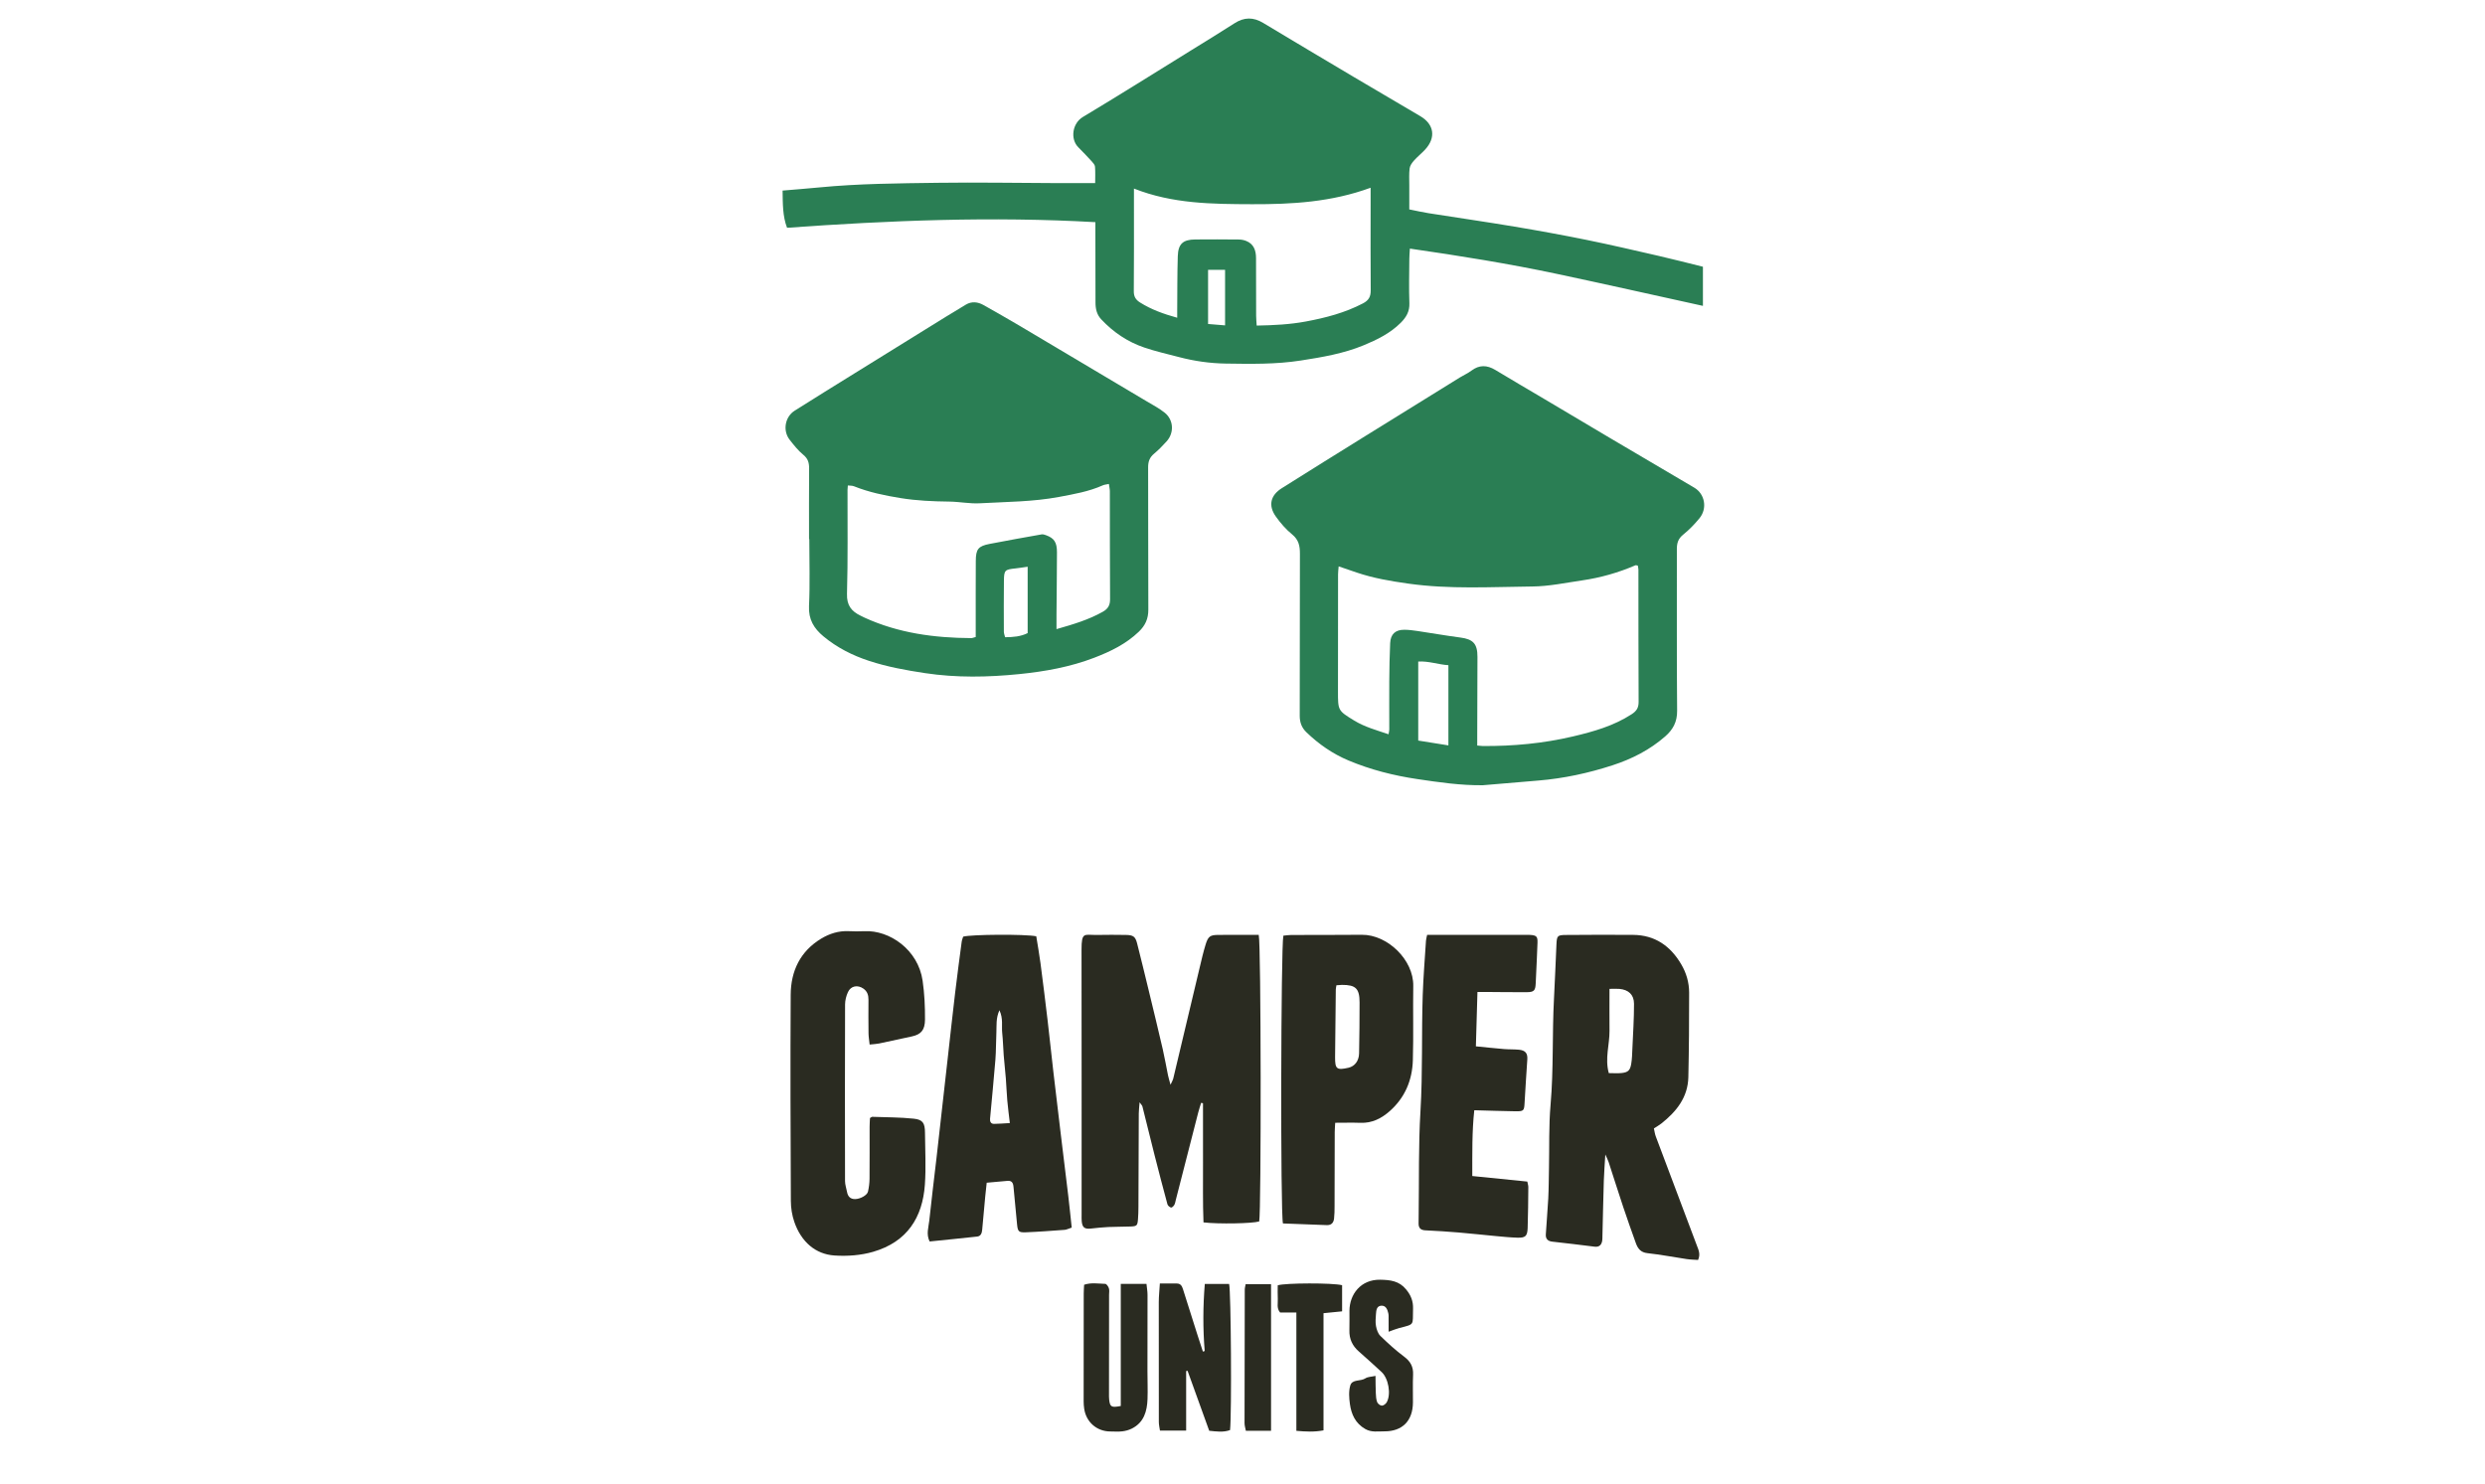
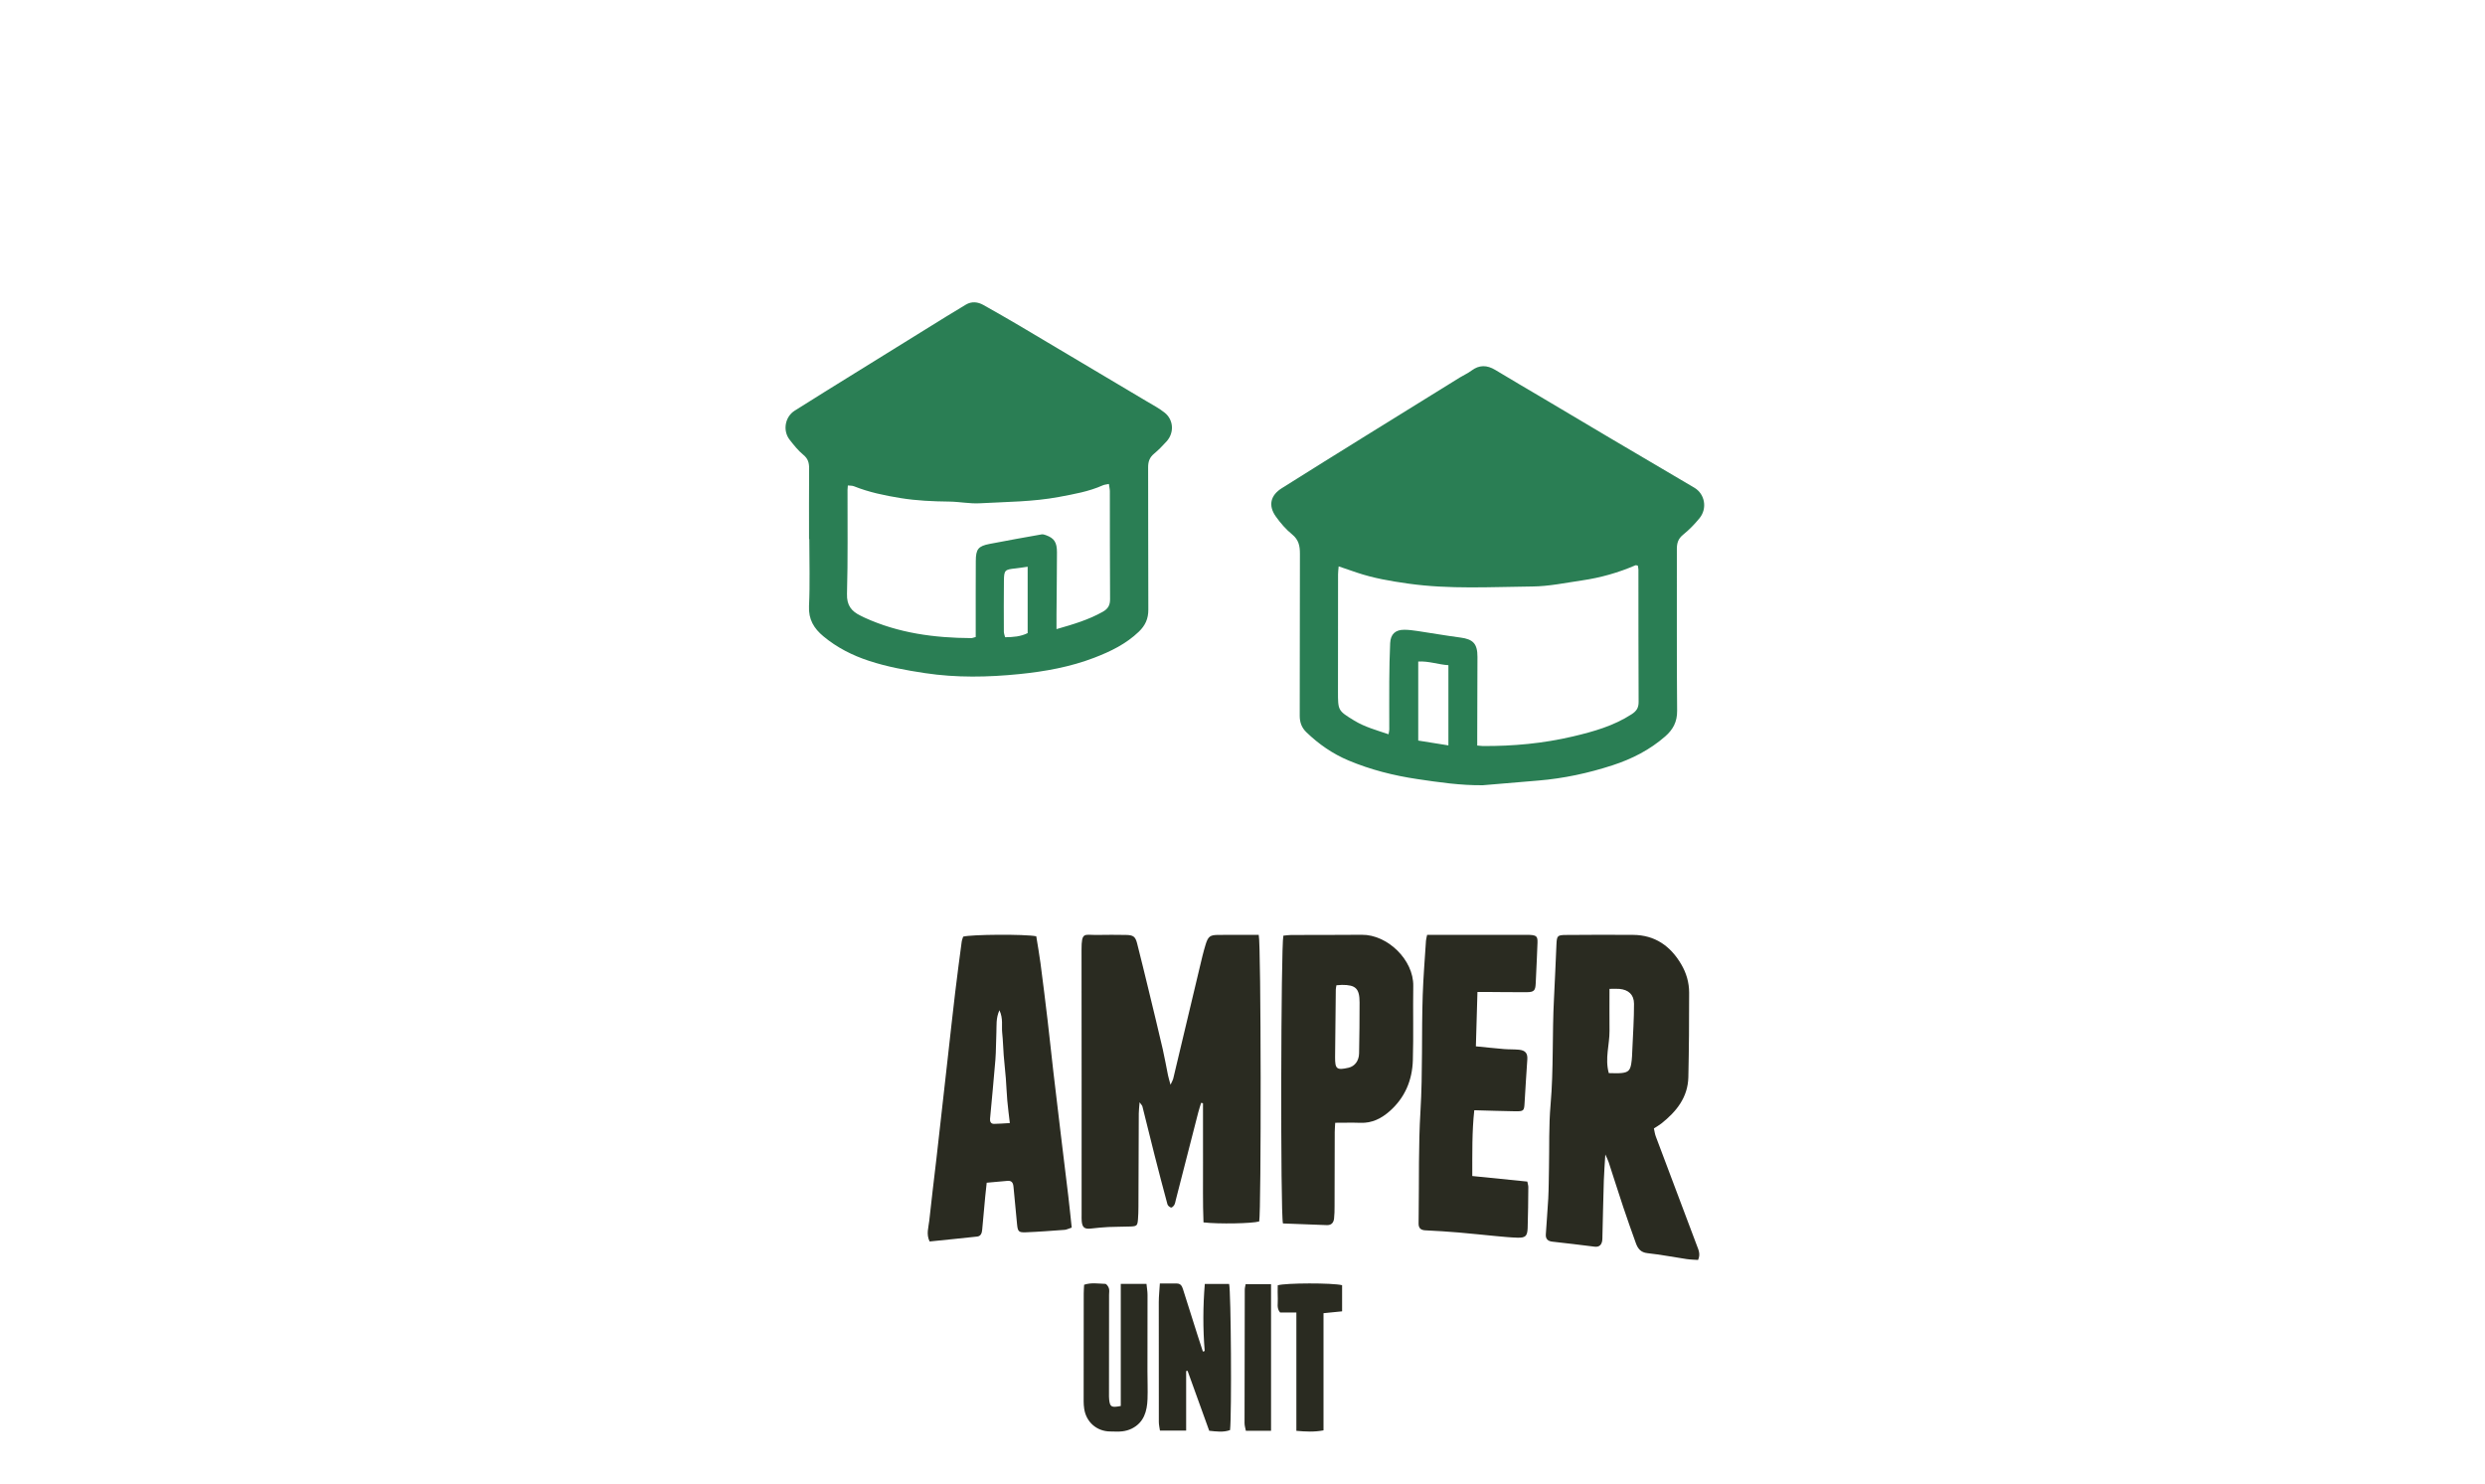
<svg xmlns="http://www.w3.org/2000/svg" width="670px" height="400px" viewBox="0 0 670 400" version="1.1">
  <title>icon-camper-units</title>
  <g id="icon-camper-units" stroke="none" stroke-width="1" fill="none" fill-rule="evenodd">
    <g transform="translate(211, 5)">
      <path d="M179.515,174.352 C176.831,174.189 174.252,173.21 171.382,173.362 L171.382,194.674 C174.095,195.108 176.678,195.521 179.515,195.975 L179.515,174.352 Z M187.288,196.019 C188.099,196.09 188.427,196.143 188.755,196.145 C196.963,196.202 205.088,195.447 213.088,193.565 C218.623,192.264 224.056,190.732 228.921,187.575 C230.314,186.672 230.81,185.789 230.801,184.18 C230.736,172.318 230.762,160.455 230.749,148.593 C230.748,148.21 230.629,147.828 230.573,147.489 C230.259,147.449 230.069,147.361 229.94,147.417 C225.327,149.409 220.528,150.77 215.562,151.489 C211.115,152.133 206.653,153.088 202.189,153.133 C191.022,153.245 179.836,153.928 168.687,152.355 C163.967,151.689 159.313,150.901 154.797,149.372 C153.239,148.844 151.682,148.31 149.927,147.71 C149.859,148.574 149.765,149.212 149.764,149.85 C149.75,160.376 149.746,170.902 149.743,181.428 C149.742,186.572 149.731,186.596 154.105,189.274 C156.953,191.018 160.144,191.876 163.38,192.976 C163.48,192.338 163.574,192.015 163.574,191.692 C163.578,187.348 163.538,183.005 163.572,178.662 C163.6,175.238 163.649,171.812 163.813,168.393 C163.93,165.954 165.244,164.779 167.665,164.8 C168.828,164.809 169.997,164.958 171.15,165.13 C175.023,165.706 178.88,166.393 182.761,166.899 C186.18,167.346 187.358,168.576 187.349,172.112 C187.332,179.129 187.308,186.146 187.288,193.164 C187.285,194.058 187.288,194.952 187.288,196.019 L187.288,196.019 Z M188.81,206.718 C182.824,206.787 176.954,205.926 171.1,205.054 C164.743,204.106 158.532,202.543 152.584,200.043 C148.301,198.242 144.552,195.645 141.222,192.426 C139.959,191.206 139.423,189.77 139.43,187.95 C139.484,173.41 139.422,158.87 139.482,144.33 C139.491,142.205 139.16,140.532 137.37,139.079 C135.707,137.729 134.253,136.036 132.999,134.284 C130.89,131.338 131.509,128.572 134.593,126.629 C142.077,121.912 149.591,117.241 157.106,112.571 C165.613,107.285 174.132,102.017 182.651,96.749 C183.645,96.135 184.744,95.67 185.668,94.968 C187.819,93.333 189.914,93.385 192.172,94.753 C196.526,97.391 200.929,99.945 205.307,102.542 C211.194,106.035 217.071,109.546 222.965,113.029 C230.581,117.53 238.213,122.004 245.831,126.502 C248.663,128.175 249.383,132.077 247.218,134.722 C245.902,136.329 244.43,137.857 242.813,139.154 C241.477,140.226 241.108,141.414 241.111,143.025 C241.146,157.565 241.044,172.106 241.182,186.644 C241.211,189.661 240.06,191.728 237.943,193.577 C233.785,197.208 228.972,199.644 223.772,201.337 C217.256,203.457 210.59,204.894 203.747,205.458 C198.767,205.868 193.789,206.297 188.81,206.718 L188.81,206.718 Z" id="Fill-4" fill="#2A7E54" />
-       <path d="M119.302,67.744 L114.718,67.744 L114.718,82.354 C116.268,82.481 117.703,82.599 119.302,82.731 L119.302,67.744 Z M106.398,80.672 C106.398,79.747 106.394,79.177 106.398,78.607 C106.439,73.764 106.399,68.919 106.552,64.079 C106.657,60.758 107.942,59.603 111.239,59.566 C115.164,59.523 119.09,59.544 123.016,59.58 C123.663,59.586 124.346,59.713 124.949,59.947 C127.052,60.762 127.64,62.528 127.649,64.575 C127.671,69.753 127.658,74.931 127.677,80.109 C127.68,80.986 127.772,81.863 127.825,82.786 C132.481,82.703 136.78,82.484 141.075,81.685 C146.432,80.689 151.616,79.339 156.48,76.798 C158.053,75.976 158.582,74.974 158.567,73.27 C158.501,65.671 158.54,58.071 158.541,50.471 C158.541,48.987 158.541,47.504 158.541,45.621 C147.982,49.495 137.342,50.096 126.573,50.059 C115.837,50.022 105.146,49.963 94.734,45.842 C94.734,47.577 94.734,48.901 94.733,50.225 C94.731,57.992 94.761,65.759 94.694,73.526 C94.682,74.966 95.204,75.819 96.385,76.561 C99.378,78.441 102.631,79.627 106.398,80.672 L106.398,80.672 Z M84.334,54.902 C56.492,53.314 28.98,54.429 1.203,56.414 C0.013,53.318 0.05,49.957 0,46.385 C3.424,46.092 6.646,45.848 9.862,45.535 C20.504,44.499 31.188,44.434 41.86,44.287 C52.633,44.138 63.412,44.333 74.188,44.371 C77.431,44.382 80.675,44.373 84.276,44.373 C84.276,42.87 84.35,41.399 84.235,39.943 C84.195,39.447 83.741,38.933 83.369,38.526 C82.188,37.233 80.978,35.965 79.742,34.725 C77.514,32.493 78.094,28.261 80.96,26.542 C90.835,20.621 100.584,14.49 110.376,8.432 C114.208,6.061 118.057,3.715 121.845,1.275 C124.439,-0.396 126.922,-0.418 129.562,1.171 C137.714,6.079 145.894,10.942 154.077,15.798 C160.033,19.332 166.022,22.811 171.979,26.344 C175.696,28.548 176.195,32.126 173.236,35.331 C172.276,36.371 171.149,37.26 170.212,38.318 C169.69,38.906 169.155,39.669 169.06,40.408 C168.872,41.89 168.975,43.409 168.971,44.912 C168.964,46.992 168.969,49.071 168.969,51.461 C170.796,51.823 172.467,52.213 174.158,52.48 C181.895,53.701 189.649,54.817 197.375,56.109 C203.869,57.195 210.35,58.378 216.802,59.689 C223.252,61 229.665,62.492 236.081,63.965 C240.056,64.877 244.006,65.901 248.14,66.918 L248.14,77.471 C234.855,74.553 221.857,71.625 208.825,68.858 C195.762,66.084 182.582,63.973 169.131,62.028 C169.069,63.084 168.985,63.898 168.981,64.712 C168.959,68.723 168.845,72.738 168.995,76.742 C169.079,78.988 168.136,80.557 166.663,82.03 C163.821,84.871 160.294,86.599 156.664,88.098 C151.237,90.339 145.506,91.306 139.717,92.206 C132.976,93.254 126.244,93.127 119.49,93.028 C115.229,92.965 111.027,92.366 106.903,91.284 C103.765,90.461 100.588,89.743 97.522,88.704 C93.028,87.181 89.174,84.584 85.914,81.105 C84.67,79.776 84.361,78.225 84.364,76.499 C84.372,70.149 84.347,63.799 84.334,57.45 C84.333,56.638 84.334,55.826 84.334,54.902 L84.334,54.902 Z" id="Fill-6" fill="#2A7E54" />
      <path d="M66.075,147.801 C64.763,147.987 63.795,148.153 62.821,148.255 C59.928,148.557 59.713,148.709 59.677,151.572 C59.619,156.154 59.641,160.737 59.658,165.32 C59.66,165.781 59.86,166.241 59.993,166.812 C62.168,166.792 64.185,166.642 66.075,165.698 L66.075,147.801 Z M73.849,164.627 C78.435,163.318 82.542,162.093 86.341,159.944 C87.756,159.143 88.304,158.173 88.293,156.55 C88.228,146.86 88.257,137.168 88.236,127.477 C88.235,126.859 88.079,126.24 87.976,125.484 C87.285,125.635 86.773,125.662 86.337,125.857 C82.575,127.536 78.542,128.232 74.548,128.983 C67.494,130.309 60.309,130.302 53.172,130.697 C50.462,130.847 47.719,130.277 44.989,130.242 C40.567,130.186 36.188,130.012 31.792,129.294 C27.494,128.593 23.29,127.731 19.246,126.108 C18.768,125.917 18.195,125.963 17.594,125.891 C17.554,126.422 17.509,126.75 17.508,127.078 C17.487,136.435 17.627,145.796 17.364,155.145 C17.278,158.211 18.549,159.794 20.979,160.98 C21.353,161.163 21.722,161.359 22.101,161.533 C31.241,165.71 40.936,167 50.866,167.051 C51.176,167.053 51.486,166.9 52.071,166.748 C52.071,165.834 52.07,164.937 52.071,164.041 C52.074,158.109 52.054,152.178 52.091,146.246 C52.111,143.049 52.751,142.248 55.834,141.648 C60.49,140.742 65.16,139.913 69.83,139.085 C70.202,139.019 70.638,139.164 71.013,139.299 C73.224,140.095 73.981,141.213 73.976,143.929 C73.965,149.526 73.893,155.123 73.85,160.72 C73.841,161.875 73.849,163.029 73.849,164.627 L73.849,164.627 Z M7.133,140.362 C7.133,134.012 7.106,127.663 7.153,121.314 C7.164,119.813 6.87,118.675 5.598,117.636 C4.194,116.49 3.034,115.01 1.904,113.569 C-0.005,111.133 0.622,107.403 3.251,105.734 C8.677,102.291 14.151,98.925 19.61,95.535 C25.919,91.618 32.232,87.705 38.548,83.798 C42.165,81.561 45.77,79.301 49.427,77.128 C50.981,76.204 52.638,76.377 54.189,77.256 C57.383,79.067 60.583,80.869 63.741,82.741 C75.23,89.548 86.706,96.378 98.18,103.212 C99.825,104.191 101.55,105.088 103.031,106.279 C105.445,108.221 105.616,111.711 103.54,114.004 C102.477,115.178 101.364,116.326 100.15,117.337 C98.954,118.333 98.549,119.449 98.556,121.014 C98.615,133.795 98.539,146.577 98.61,159.358 C98.623,161.816 97.791,163.65 96.048,165.322 C92.593,168.636 88.436,170.649 84.04,172.338 C77.524,174.842 70.703,176.056 63.837,176.75 C55.372,177.605 46.877,177.771 38.379,176.487 C33.259,175.712 28.21,174.797 23.291,173.179 C18.807,171.705 14.667,169.611 11.019,166.579 C8.453,164.446 6.953,162.018 7.125,158.402 C7.411,152.401 7.203,146.376 7.203,140.362 C7.18,140.362 7.156,140.362 7.133,140.362 L7.133,140.362 Z" id="Fill-8" fill="#2A7E54" />
      <path d="M104.59,287.477 C105.012,286.554 105.228,286.23 105.313,285.874 C107.696,275.893 110.059,265.908 112.442,255.927 C112.945,253.818 113.424,251.696 114.068,249.629 C114.749,247.446 115.278,247.096 117.479,247.076 C121.138,247.042 124.798,247.067 128.377,247.067 C129.022,249.395 129.07,321.613 128.503,324.334 C126.629,324.889 117.628,325.072 113.483,324.589 C113.265,319.264 113.381,313.873 113.355,308.487 C113.329,303.148 113.349,297.809 113.349,292.47 C113.182,292.429 113.015,292.389 112.848,292.348 C112.585,293.218 112.289,294.08 112.063,294.959 C110.048,302.791 108.045,310.626 106.036,318.459 C105.912,318.943 105.842,319.465 105.605,319.89 C105.426,320.209 104.94,320.656 104.73,320.592 C104.344,320.474 103.864,320.074 103.762,319.7 C102.561,315.275 101.405,310.837 100.275,306.393 C99.165,302.029 98.103,297.652 97.005,293.285 C96.953,293.077 96.751,292.905 96.258,292.202 C96.157,293.531 96.041,294.366 96.037,295.201 C95.997,303.637 95.978,312.073 95.943,320.509 C95.938,321.595 95.907,322.682 95.819,323.763 C95.684,325.441 95.513,325.626 93.87,325.695 C91.868,325.778 89.86,325.741 87.859,325.834 C86.285,325.908 84.713,326.073 83.146,326.249 C81.451,326.439 80.82,325.991 80.655,324.321 C80.597,323.742 80.623,323.153 80.623,322.568 C80.62,298.762 80.639,274.956 80.602,251.149 C80.594,246.093 81.323,247.15 84.795,247.084 C87.383,247.035 89.974,247.043 92.563,247.083 C94.554,247.114 95.116,247.521 95.585,249.362 C96.656,253.56 97.678,257.771 98.697,261.982 C99.971,267.245 101.25,272.507 102.472,277.782 C103.016,280.131 103.419,282.512 103.905,284.875 C104.045,285.552 104.254,286.214 104.59,287.477" id="Fill-10" fill="#2A2B21" />
      <path d="M222.945,261.622 C222.945,265.635 222.919,269.293 222.953,272.949 C222.987,276.646 221.667,280.325 222.756,284.336 C223.942,284.336 225.095,284.433 226.226,284.314 C227.948,284.131 228.515,283.609 228.809,281.831 C229.039,280.444 229.063,279.019 229.125,277.608 C229.3,273.621 229.57,269.631 229.559,265.643 C229.552,263.172 228.063,261.851 225.626,261.632 C224.894,261.566 224.152,261.622 222.945,261.622 M234.921,299.251 C235.086,299.973 235.168,300.715 235.423,301.393 C239.108,311.219 242.818,321.037 246.519,330.858 C246.956,332.017 247.533,333.165 246.826,334.715 C245.859,334.645 244.803,334.634 243.768,334.481 C240.238,333.959 236.728,333.267 233.183,332.884 C231.333,332.685 230.572,331.618 230.044,330.15 C228.889,326.935 227.743,323.715 226.661,320.475 C225.315,316.443 224.044,312.385 222.721,308.345 C222.525,307.744 222.219,307.178 221.824,306.275 C221.671,308.872 221.49,311.071 221.421,313.275 C221.266,318.279 221.167,323.286 221.043,328.292 C221.033,328.709 221.05,329.133 220.982,329.541 C220.777,330.762 220.089,331.276 218.917,331.134 C215.13,330.676 211.346,330.181 207.552,329.783 C206.28,329.65 205.715,328.996 205.78,327.842 C205.962,324.607 206.276,321.378 206.438,318.142 C206.576,315.392 206.575,312.636 206.633,309.883 C206.753,304.209 206.566,298.509 207.06,292.867 C207.898,283.295 207.471,273.702 207.988,264.131 C208.248,259.307 208.423,254.48 208.645,249.654 C208.755,247.284 208.892,247.107 211.292,247.091 C217.304,247.051 223.317,247.012 229.328,247.068 C235.204,247.122 239.375,250.038 242.295,255.008 C243.687,257.378 244.417,259.938 244.42,262.631 C244.429,270.226 244.377,277.823 244.21,285.417 C244.091,290.867 240.991,294.709 236.934,297.926 C236.355,298.385 235.697,298.744 234.921,299.251" id="Fill-12" fill="#2A2B21" />
-       <path d="M23.465,276.639 C23.339,275.409 23.18,274.515 23.169,273.619 C23.133,270.613 23.132,267.606 23.155,264.599 C23.165,263.358 22.879,262.329 21.793,261.56 C20.279,260.486 18.417,260.779 17.629,262.484 C17.156,263.508 16.85,264.711 16.846,265.835 C16.797,281.704 16.802,297.573 16.836,313.442 C16.838,314.414 17.189,315.385 17.369,316.359 C17.594,317.582 18.242,318.317 19.56,318.303 C20.912,318.289 22.797,317.288 23.024,316.287 C23.28,315.158 23.431,313.982 23.442,312.824 C23.486,308.148 23.453,303.47 23.462,298.793 C23.464,297.978 23.529,297.163 23.561,296.454 C23.882,296.274 24.028,296.118 24.169,296.123 C27.912,296.26 31.672,296.236 35.389,296.627 C37.833,296.884 38.377,297.852 38.393,300.409 C38.422,305.086 38.696,309.783 38.363,314.436 C37.734,323.234 33.615,329.841 24.412,332.519 C21.113,333.479 17.448,333.746 14.005,333.516 C8.88,333.173 5.025,329.857 3.16,324.451 C2.546,322.672 2.235,320.7 2.227,318.815 C2.145,300.274 2.073,281.732 2.187,263.191 C2.226,256.818 4.755,251.485 10.417,248.073 C12.65,246.728 15.114,245.941 17.8,246.067 C19.217,246.133 20.642,246.14 22.059,246.072 C28.807,245.745 36.542,251.023 37.756,259.437 C38.26,262.93 38.419,266.403 38.397,269.901 C38.378,272.728 37.341,273.923 34.795,274.461 C31.871,275.078 28.956,275.739 26.03,276.349 C25.316,276.497 24.576,276.518 23.465,276.639" id="Fill-14" fill="#2A2B21" />
      <path d="M61.271,297.806 C61.023,295.654 60.757,293.702 60.584,291.741 C60.408,289.749 60.349,287.746 60.192,285.752 C60.028,283.675 59.783,281.604 59.618,279.527 C59.461,277.531 59.434,275.524 59.216,273.536 C59.009,271.656 59.532,269.654 58.461,267.382 C57.478,269.611 57.736,271.46 57.647,273.252 C57.523,275.752 57.574,278.264 57.376,280.757 C56.953,286.061 56.412,291.355 55.935,296.655 C55.867,297.407 56.153,298.032 57.006,298.025 C58.315,298.015 59.623,297.897 61.271,297.806 M77.955,325.994 C76.999,326.307 76.541,326.561 76.067,326.595 C72.58,326.849 69.092,327.123 65.599,327.259 C63.598,327.336 63.405,327.043 63.203,324.952 C62.883,321.639 62.547,318.327 62.258,315.011 C62.163,313.928 61.801,313.268 60.571,313.394 C58.836,313.572 57.097,313.708 55.032,313.892 C54.907,315.063 54.755,316.348 54.634,317.636 C54.355,320.612 54.099,323.591 53.816,326.566 C53.733,327.436 53.489,328.296 52.459,328.409 C48.184,328.878 43.903,329.298 39.641,329.734 C38.668,327.736 39.361,325.917 39.545,324.145 C40.13,318.512 40.852,312.893 41.493,307.265 C42.52,298.245 43.523,289.221 44.538,280.199 C45.199,274.321 45.837,268.44 46.535,262.567 C47.076,258.019 47.686,253.478 48.287,248.938 C48.351,248.452 48.557,247.984 48.686,247.546 C50.771,246.938 65.454,246.836 68.395,247.447 C68.767,249.785 69.209,252.219 69.531,254.669 C70.204,259.788 70.837,264.913 71.444,270.041 C71.991,274.672 72.466,279.313 73.002,283.945 C73.653,289.568 74.328,295.188 75.005,300.807 C75.671,306.344 76.364,311.878 77.021,317.416 C77.353,320.212 77.632,323.014 77.955,325.994" id="Fill-16" fill="#2A2B21" />
      <path d="M149.323,260.654 C149.245,261.164 149.157,261.48 149.154,261.797 C149.083,267.876 149.01,273.955 148.963,280.033 C148.938,283.255 149.417,283.614 152.592,282.886 C154.245,282.507 155.393,281.052 155.433,279.02 C155.522,274.44 155.57,269.858 155.564,265.277 C155.559,261.525 154.518,260.535 150.801,260.551 C150.389,260.553 149.977,260.607 149.323,260.654 M148.993,297.727 C148.937,298.79 148.868,299.521 148.866,300.251 C148.846,306.933 148.843,313.615 148.821,320.298 C148.817,321.382 148.812,322.474 148.686,323.549 C148.557,324.66 147.987,325.375 146.707,325.32 C142.739,325.149 138.769,325.016 134.908,324.872 C134.204,322.228 134.347,250.295 135.015,247.284 C135.669,247.222 136.392,247.097 137.116,247.095 C143.464,247.068 149.812,247.106 156.16,247.041 C163.092,246.971 170.153,253.814 170.041,260.826 C169.934,267.506 170.128,274.193 169.93,280.87 C169.771,286.231 167.82,290.938 163.699,294.582 C161.438,296.582 158.915,297.857 155.791,297.742 C153.63,297.662 151.465,297.727 148.993,297.727" id="Fill-18" fill="#2A2B21" />
      <path d="M173.779,247.06 C175.065,247.06 176.144,247.059 177.223,247.06 C184.905,247.061 192.587,247.062 200.269,247.063 C200.687,247.063 201.106,247.047 201.522,247.073 C203.271,247.183 203.589,247.509 203.536,249.178 C203.486,250.761 203.414,252.343 203.343,253.925 C203.251,256.008 203.153,258.091 203.053,260.174 C202.962,262.089 202.599,262.505 200.634,262.517 C196.961,262.541 193.288,262.481 189.614,262.458 C188.96,262.454 188.305,262.458 187.347,262.458 C187.206,267.356 187.068,272.139 186.924,277.117 C189.611,277.381 192.058,277.649 194.511,277.853 C195.84,277.963 197.185,277.902 198.512,278.027 C200.259,278.192 200.898,278.983 200.793,280.612 C200.539,284.514 200.272,288.416 200.057,292.32 C199.937,294.503 199.855,294.664 197.512,294.628 C193.936,294.575 190.361,294.45 186.493,294.348 C185.854,300.16 185.972,306.023 185.952,312.086 C190.997,312.595 195.836,313.082 200.788,313.581 C200.894,314.13 201.068,314.604 201.063,315.077 C201.028,318.75 201.009,322.425 200.881,326.095 C200.804,328.287 200.285,328.766 198.161,328.709 C196.25,328.658 194.34,328.464 192.434,328.288 C189.039,327.976 185.651,327.593 182.254,327.309 C179.272,327.061 176.284,326.868 173.295,326.729 C172.029,326.671 171.467,326.102 171.476,324.882 C171.482,324.047 171.488,323.212 171.5,322.377 C171.63,313.111 171.426,303.825 171.983,294.585 C172.611,284.16 172.246,273.739 172.591,263.324 C172.754,258.417 173.161,253.519 173.472,248.617 C173.497,248.215 173.625,247.819 173.779,247.06" id="Fill-20" fill="#2A2B21" />
      <path d="M113.805,359.262 C113.323,353.278 113.331,347.302 113.836,341.19 L120.39,341.19 C120.901,342.993 121.113,376.276 120.646,380.585 C118.839,381.242 116.968,380.971 115.025,380.768 C113.069,375.352 111.129,369.98 109.19,364.607 C109.062,364.625 108.934,364.644 108.807,364.662 L108.807,380.723 L101.747,380.723 C101.648,379.998 101.445,379.201 101.443,378.404 C101.417,367.633 101.408,356.862 101.428,346.09 C101.431,344.519 101.604,342.949 101.717,341.064 C103.348,341.064 104.826,341.057 106.303,341.067 C107.329,341.074 107.691,341.755 107.962,342.626 C109.222,346.68 110.517,350.723 111.807,354.768 C112.302,356.323 112.816,357.873 113.322,359.426 C113.483,359.371 113.644,359.317 113.805,359.262" id="Fill-22" fill="#2A2B21" />
      <path d="M91.182,341.169 L98.111,341.169 C98.217,342.224 98.393,343.18 98.395,344.136 C98.407,350.987 98.379,357.839 98.374,364.69 C98.372,367.197 98.484,369.706 98.393,372.209 C98.273,375.509 97.437,378.526 94.18,380.172 C93.393,380.57 92.485,380.818 91.608,380.924 C90.537,381.053 89.439,380.965 88.353,380.961 C84.732,380.947 81.848,378.442 81.318,374.831 C81.221,374.172 81.171,373.5 81.171,372.834 C81.17,363.142 81.178,353.45 81.192,343.758 C81.193,343.011 81.257,342.265 81.297,341.401 C83.207,340.759 85.124,341.11 86.999,341.161 C87.348,341.171 87.824,341.877 87.977,342.347 C88.149,342.877 88.025,343.504 88.024,344.089 C88.018,352.945 88.01,361.802 88.005,370.659 C88.005,371.243 87.989,371.833 88.055,372.411 C88.275,374.349 88.672,374.581 91.182,374.087 L91.182,341.169 Z" id="Fill-24" fill="#2A2B21" />
-       <path d="M163.397,354.064 C163.397,352.563 163.405,351.574 163.394,350.585 C163.389,350.085 163.425,349.568 163.312,349.089 C163.077,348.087 162.684,347.005 161.475,347.046 C160.166,347.09 160.056,348.285 159.985,349.288 C159.91,350.368 159.798,351.485 159.992,352.533 C160.165,353.47 160.516,354.556 161.166,355.189 C163.193,357.165 165.304,359.085 167.567,360.779 C169.279,362.06 170.087,363.507 169.991,365.638 C169.878,368.138 169.973,370.647 169.954,373.151 C169.917,378.089 167.107,380.956 162.235,380.927 C160.519,380.917 158.785,381.256 157.106,380.299 C154.436,378.776 153.341,376.338 152.957,373.534 C152.734,371.902 152.604,370.109 153.056,368.571 C153.575,366.802 155.835,367.51 157.139,366.635 C157.773,366.21 158.708,366.232 159.86,365.972 C159.886,367.675 159.875,369.138 159.943,370.597 C159.98,371.42 160.018,372.284 160.304,373.036 C160.472,373.476 161.119,373.988 161.563,374 C162.003,374.011 162.633,373.534 162.879,373.1 C164.116,370.926 163.363,366.64 161.5,364.929 C159.472,363.067 157.445,361.202 155.37,359.393 C153.617,357.864 152.753,356.002 152.822,353.668 C152.874,351.917 152.825,350.162 152.836,348.409 C152.866,343.985 155.876,339.945 161.159,340.047 C163.823,340.099 166.214,340.353 168.103,342.648 C169.416,344.242 170.049,345.839 169.981,347.875 C169.831,352.426 170.586,351.947 166.178,353.097 C165.394,353.302 164.642,353.627 163.397,354.064" id="Fill-26" fill="#2A2B21" />
      <path d="M138.523,348.888 L134.143,348.888 C133.132,347.699 133.588,346.394 133.517,345.198 C133.444,343.962 133.501,342.718 133.501,341.552 C135.515,340.902 148.354,340.867 150.856,341.524 L150.856,344.851 L150.856,348.571 C149.158,348.739 147.625,348.892 145.843,349.068 L145.843,380.661 C143.336,381.133 141.067,381.013 138.523,380.786 L138.523,348.888 Z" id="Fill-28" fill="#2A2B21" />
      <path d="M131.698,380.781 L124.91,380.781 C124.79,380.121 124.552,379.419 124.552,378.716 C124.55,366.715 124.576,354.713 124.611,342.711 C124.612,342.235 124.759,341.76 124.843,341.261 L131.698,341.261 L131.698,380.781 Z" id="Fill-30" fill="#2A2B21" />
    </g>
  </g>
</svg>